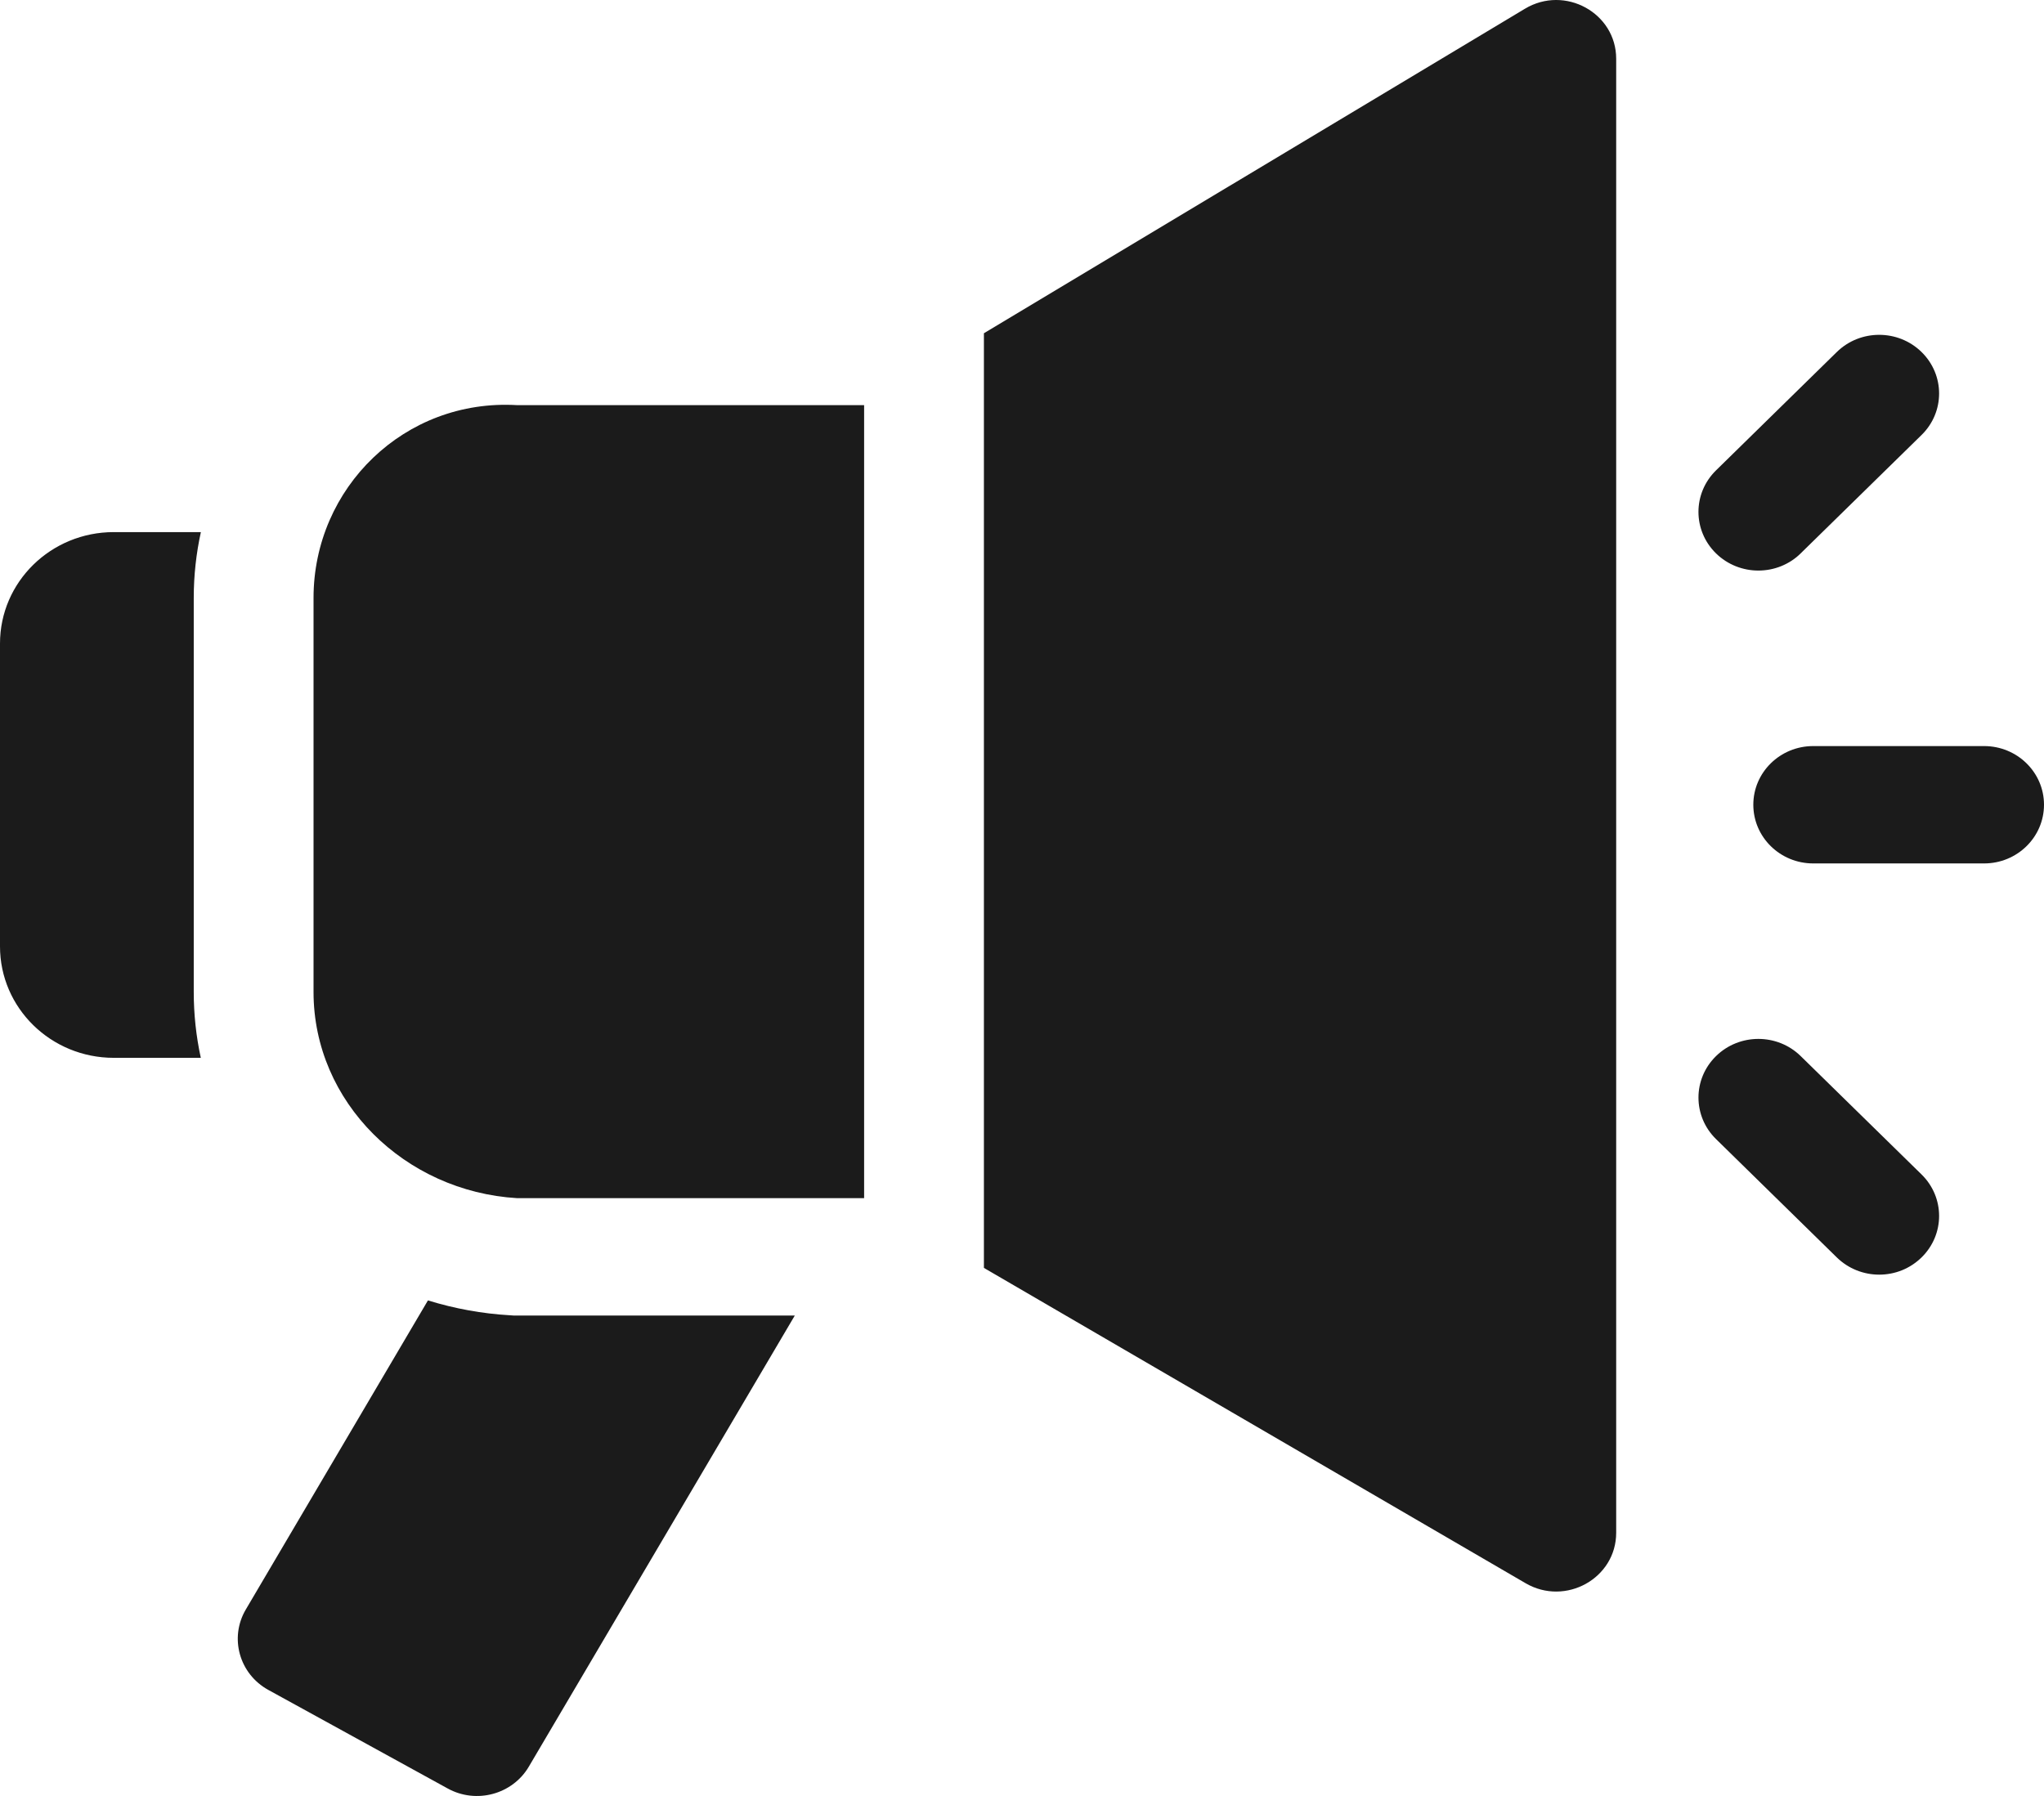
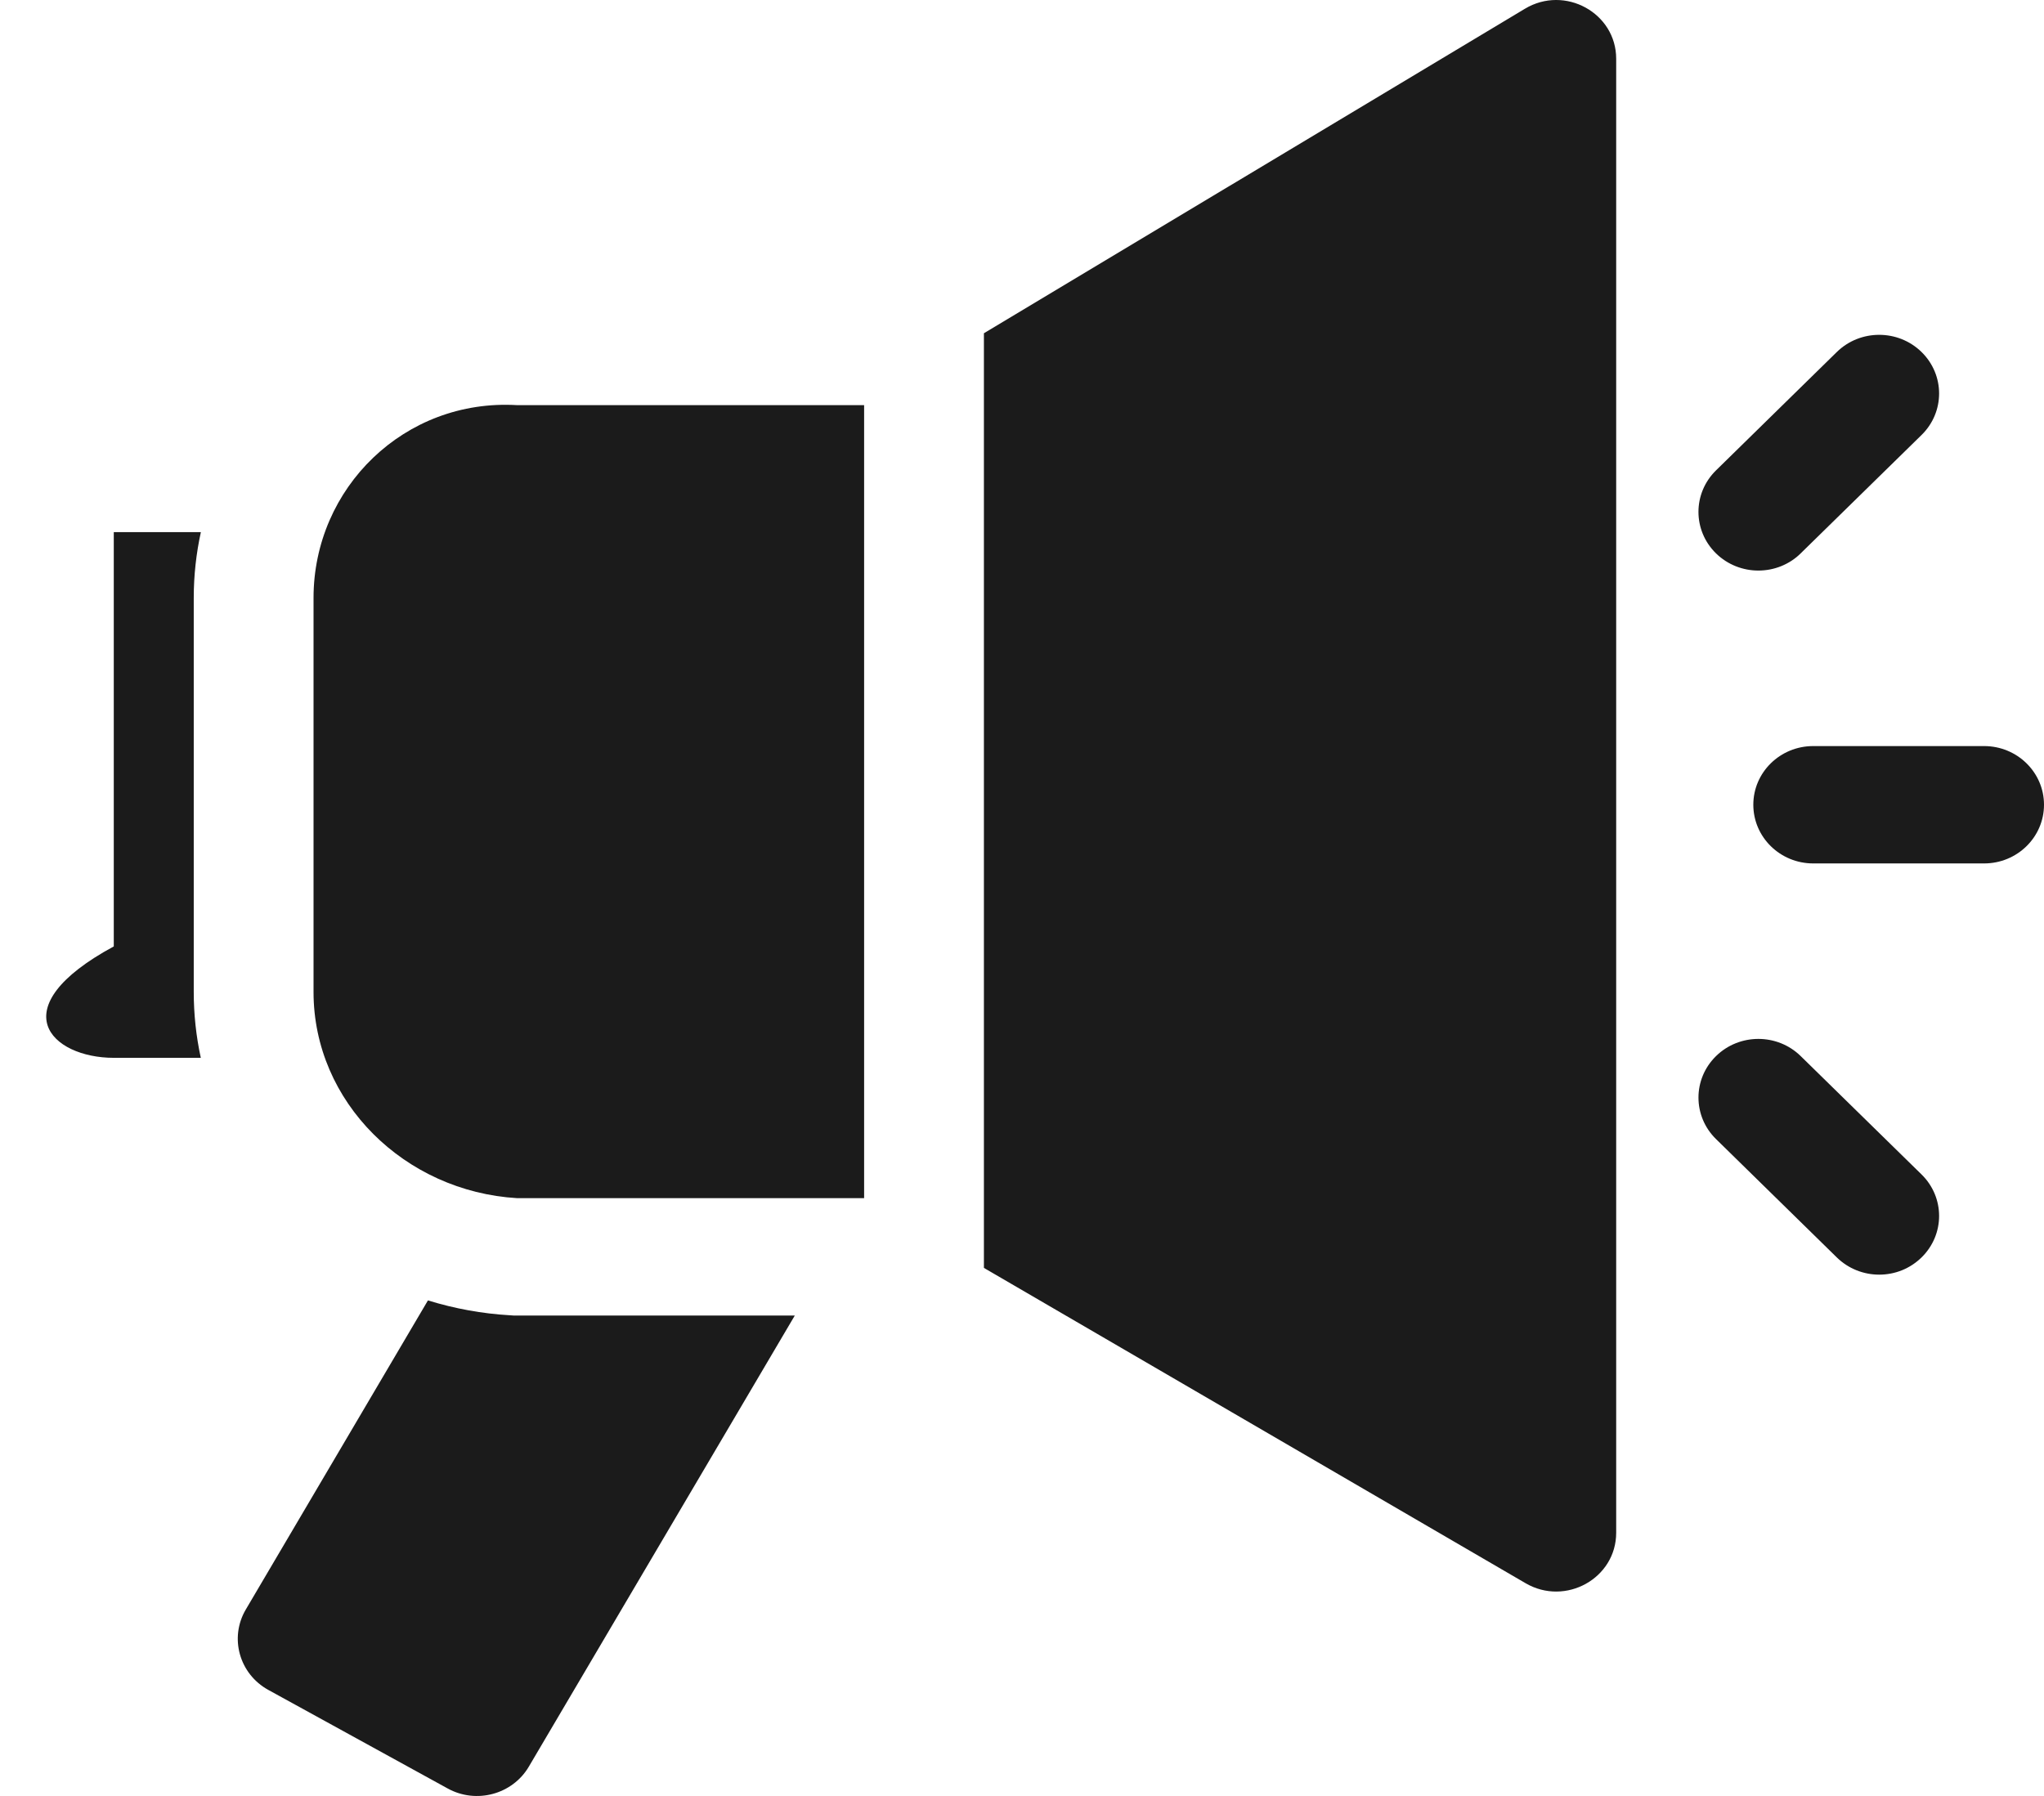
<svg xmlns="http://www.w3.org/2000/svg" width="33" height="29" viewBox="0 0 33 29" fill="none">
-   <path d="M8.291 21.242L8.232 21.238C7.783 21.212 7.339 21.131 6.909 20.998L3.969 25.988C3.699 26.445 3.863 27.03 4.333 27.288L7.228 28.879C7.689 29.133 8.274 28.975 8.538 28.526L12.832 21.242H8.291ZM24.62 0.141L15.885 5.381V20.473L24.631 25.565C25.276 25.94 26.093 25.485 26.093 24.75V0.949C26.093 0.209 25.265 -0.246 24.62 0.141ZM3.128 16.018V9.654C3.128 9.29 3.168 8.934 3.243 8.592H1.837C0.822 8.592 0 9.397 0 10.391V15.282C0 16.276 0.822 17.081 1.837 17.081H3.242C3.166 16.732 3.128 16.376 3.128 16.018ZM13.951 19.347H8.35C6.534 19.239 5.062 17.797 5.062 16.018V9.655C5.062 7.876 6.534 6.434 8.35 6.542H13.951V19.347ZM30.339 20.582C30.092 20.582 29.844 20.489 29.655 20.304L27.705 18.393C27.327 18.023 27.327 17.423 27.705 17.053C28.082 16.683 28.695 16.683 29.072 17.053L31.023 18.964C31.401 19.334 31.401 19.934 31.023 20.304C30.933 20.392 30.827 20.462 30.71 20.51C30.592 20.558 30.466 20.582 30.339 20.582ZM28.388 9.213C28.141 9.213 27.893 9.12 27.704 8.935C27.327 8.565 27.327 7.966 27.704 7.596L29.655 5.684C30.033 5.314 30.645 5.314 31.023 5.684C31.401 6.054 31.401 6.654 31.023 7.024L29.072 8.935C28.983 9.024 28.876 9.093 28.759 9.141C28.641 9.189 28.515 9.213 28.388 9.213ZM32.033 13.942H29.274C28.74 13.942 28.307 13.518 28.307 12.994C28.307 12.471 28.74 12.047 29.274 12.047H32.033C32.567 12.047 33 12.471 33 12.994C33 13.518 32.567 13.942 32.033 13.942Z" fill="#1B1B1B" />
+   <path d="M8.291 21.242L8.232 21.238C7.783 21.212 7.339 21.131 6.909 20.998L3.969 25.988C3.699 26.445 3.863 27.03 4.333 27.288L7.228 28.879C7.689 29.133 8.274 28.975 8.538 28.526L12.832 21.242H8.291ZM24.62 0.141L15.885 5.381V20.473L24.631 25.565C25.276 25.94 26.093 25.485 26.093 24.75V0.949C26.093 0.209 25.265 -0.246 24.62 0.141ZM3.128 16.018V9.654C3.128 9.29 3.168 8.934 3.243 8.592H1.837V15.282C0 16.276 0.822 17.081 1.837 17.081H3.242C3.166 16.732 3.128 16.376 3.128 16.018ZM13.951 19.347H8.35C6.534 19.239 5.062 17.797 5.062 16.018V9.655C5.062 7.876 6.534 6.434 8.35 6.542H13.951V19.347ZM30.339 20.582C30.092 20.582 29.844 20.489 29.655 20.304L27.705 18.393C27.327 18.023 27.327 17.423 27.705 17.053C28.082 16.683 28.695 16.683 29.072 17.053L31.023 18.964C31.401 19.334 31.401 19.934 31.023 20.304C30.933 20.392 30.827 20.462 30.71 20.51C30.592 20.558 30.466 20.582 30.339 20.582ZM28.388 9.213C28.141 9.213 27.893 9.12 27.704 8.935C27.327 8.565 27.327 7.966 27.704 7.596L29.655 5.684C30.033 5.314 30.645 5.314 31.023 5.684C31.401 6.054 31.401 6.654 31.023 7.024L29.072 8.935C28.983 9.024 28.876 9.093 28.759 9.141C28.641 9.189 28.515 9.213 28.388 9.213ZM32.033 13.942H29.274C28.74 13.942 28.307 13.518 28.307 12.994C28.307 12.471 28.74 12.047 29.274 12.047H32.033C32.567 12.047 33 12.471 33 12.994C33 13.518 32.567 13.942 32.033 13.942Z" fill="#1B1B1B" />
</svg>